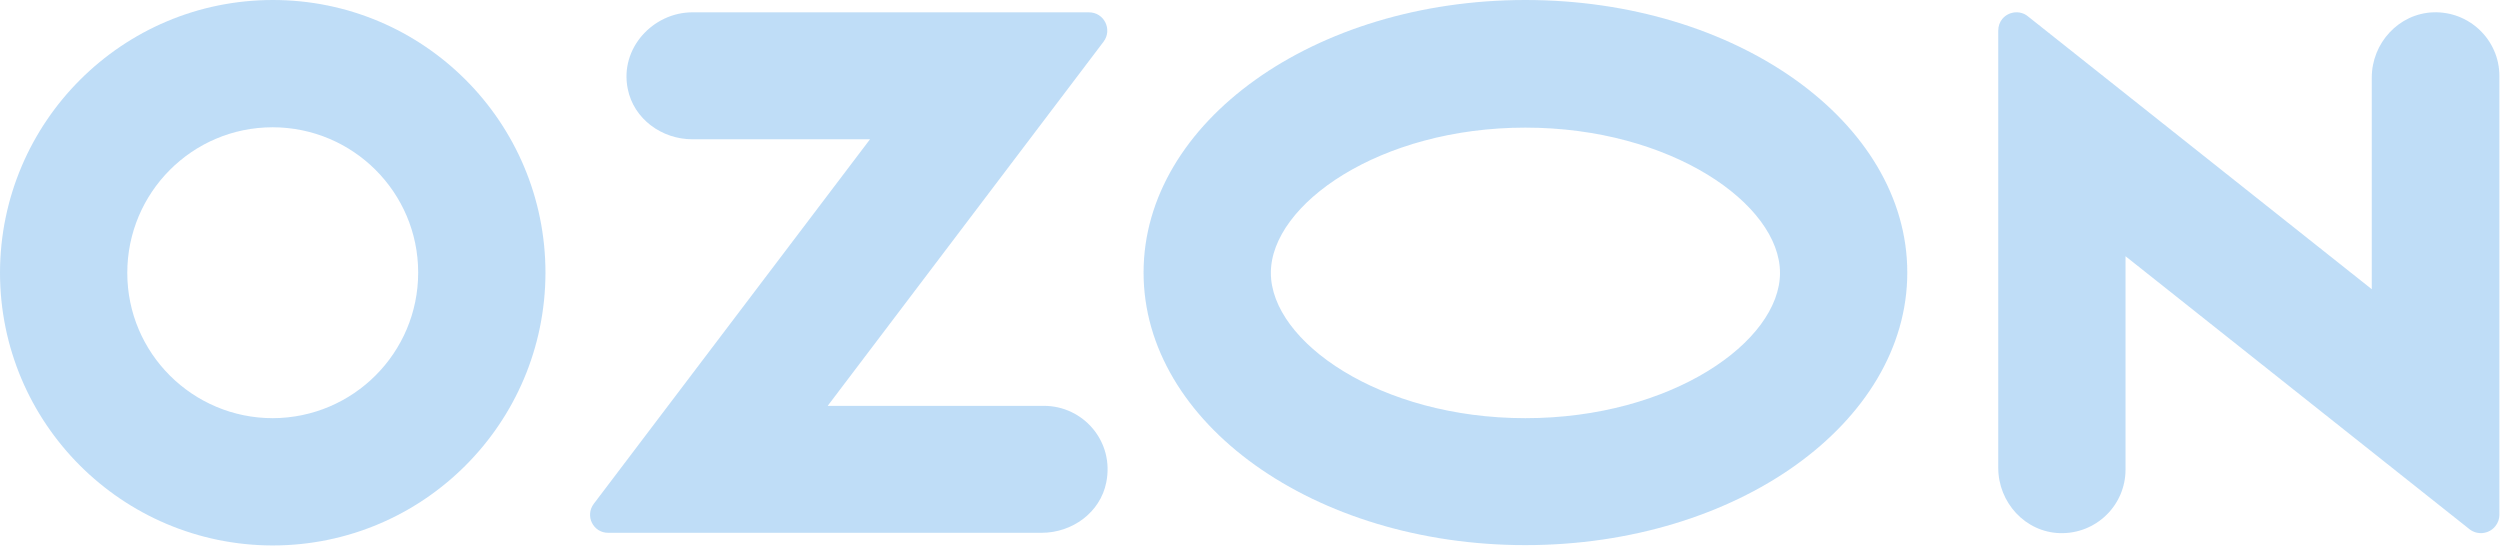
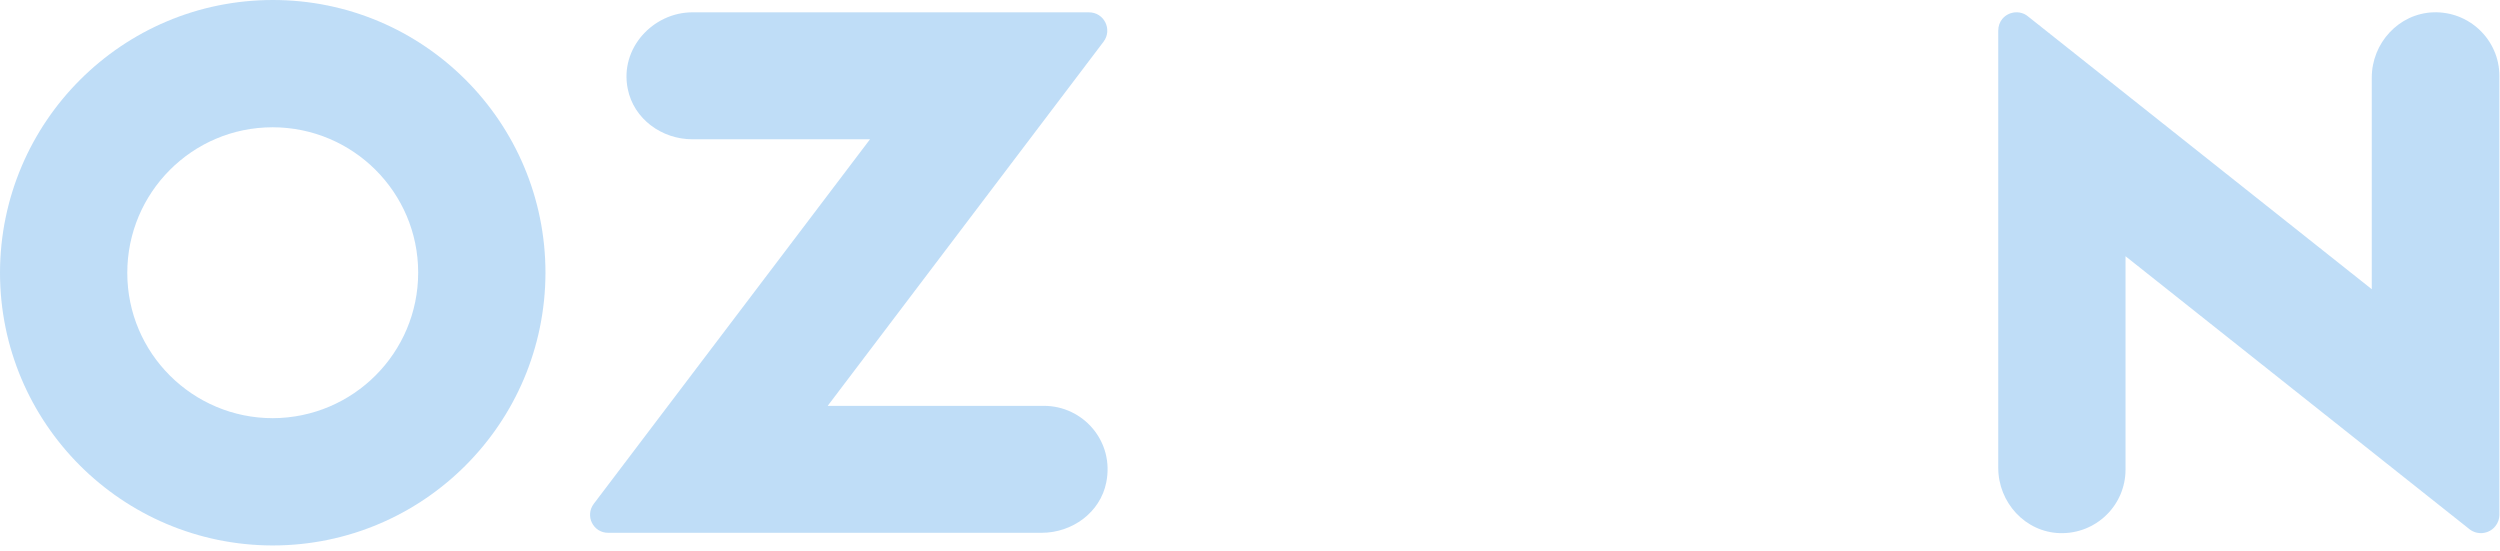
<svg xmlns="http://www.w3.org/2000/svg" width="404" height="89" viewBox="0 0 404 89" fill="none">
-   <path d="M246.509 0C212.424 0 184.801 19.708 184.801 44.046C184.801 68.385 212.424 88.093 246.509 88.093C280.594 88.093 308.217 68.385 308.217 44.046C308.217 19.708 280.594 0 246.509 0ZM246.509 67.577C222.978 67.577 205.37 55.193 205.37 44.1C205.37 33.008 222.978 20.623 246.509 20.623C270.04 20.623 287.648 33.008 287.648 44.1C287.648 55.193 270.094 67.577 246.509 67.577Z" fill="#2A8DE4" fill-opacity="0.3" />
  <path d="M44.1 0C19.762 0 0.054 19.708 0 44.047C0 68.385 19.708 88.093 44.046 88.147C68.385 88.147 88.093 68.439 88.147 44.1C88.147 19.708 68.439 0 44.1 0ZM67.577 44.047C67.577 57.023 57.077 67.523 44.1 67.577C31.123 67.577 20.569 57.077 20.569 44.1C20.569 31.123 31.069 20.569 44.046 20.569C57.023 20.569 67.577 31.069 67.577 44.047Z" fill="#2A8DE4" fill-opacity="0.3" />
  <path d="M168.701 65.585H133.754L178.339 6.731C179.793 4.792 178.447 1.992 175.97 1.992H111.893C105.539 1.992 100.1 7.808 101.447 14.377C102.416 19.223 106.939 22.508 111.893 22.508H140.593L95.954 81.416C94.5 83.354 95.847 86.1 98.27 86.1H168.324C173.278 86.1 177.801 82.816 178.77 77.97C180.116 71.347 175.055 65.585 168.701 65.585Z" fill="#2A8DE4" fill-opacity="0.3" />
  <path d="M403.902 12.277V83.193C403.902 83.839 403.686 84.485 403.255 85.023C402.232 86.316 400.348 86.531 399.055 85.508L343.486 41.408V75.869C343.486 81.685 338.694 86.316 332.879 86.154C327.279 85.993 322.917 81.2 322.917 75.6V4.954C322.917 4.254 323.132 3.607 323.563 3.069C324.586 1.83 326.471 1.615 327.709 2.638L383.278 46.738V12.546C383.278 6.946 387.64 2.207 393.186 1.992C399.055 1.777 403.902 6.461 403.902 12.277Z" fill="#2A8DE4" fill-opacity="0.3" />
</svg>